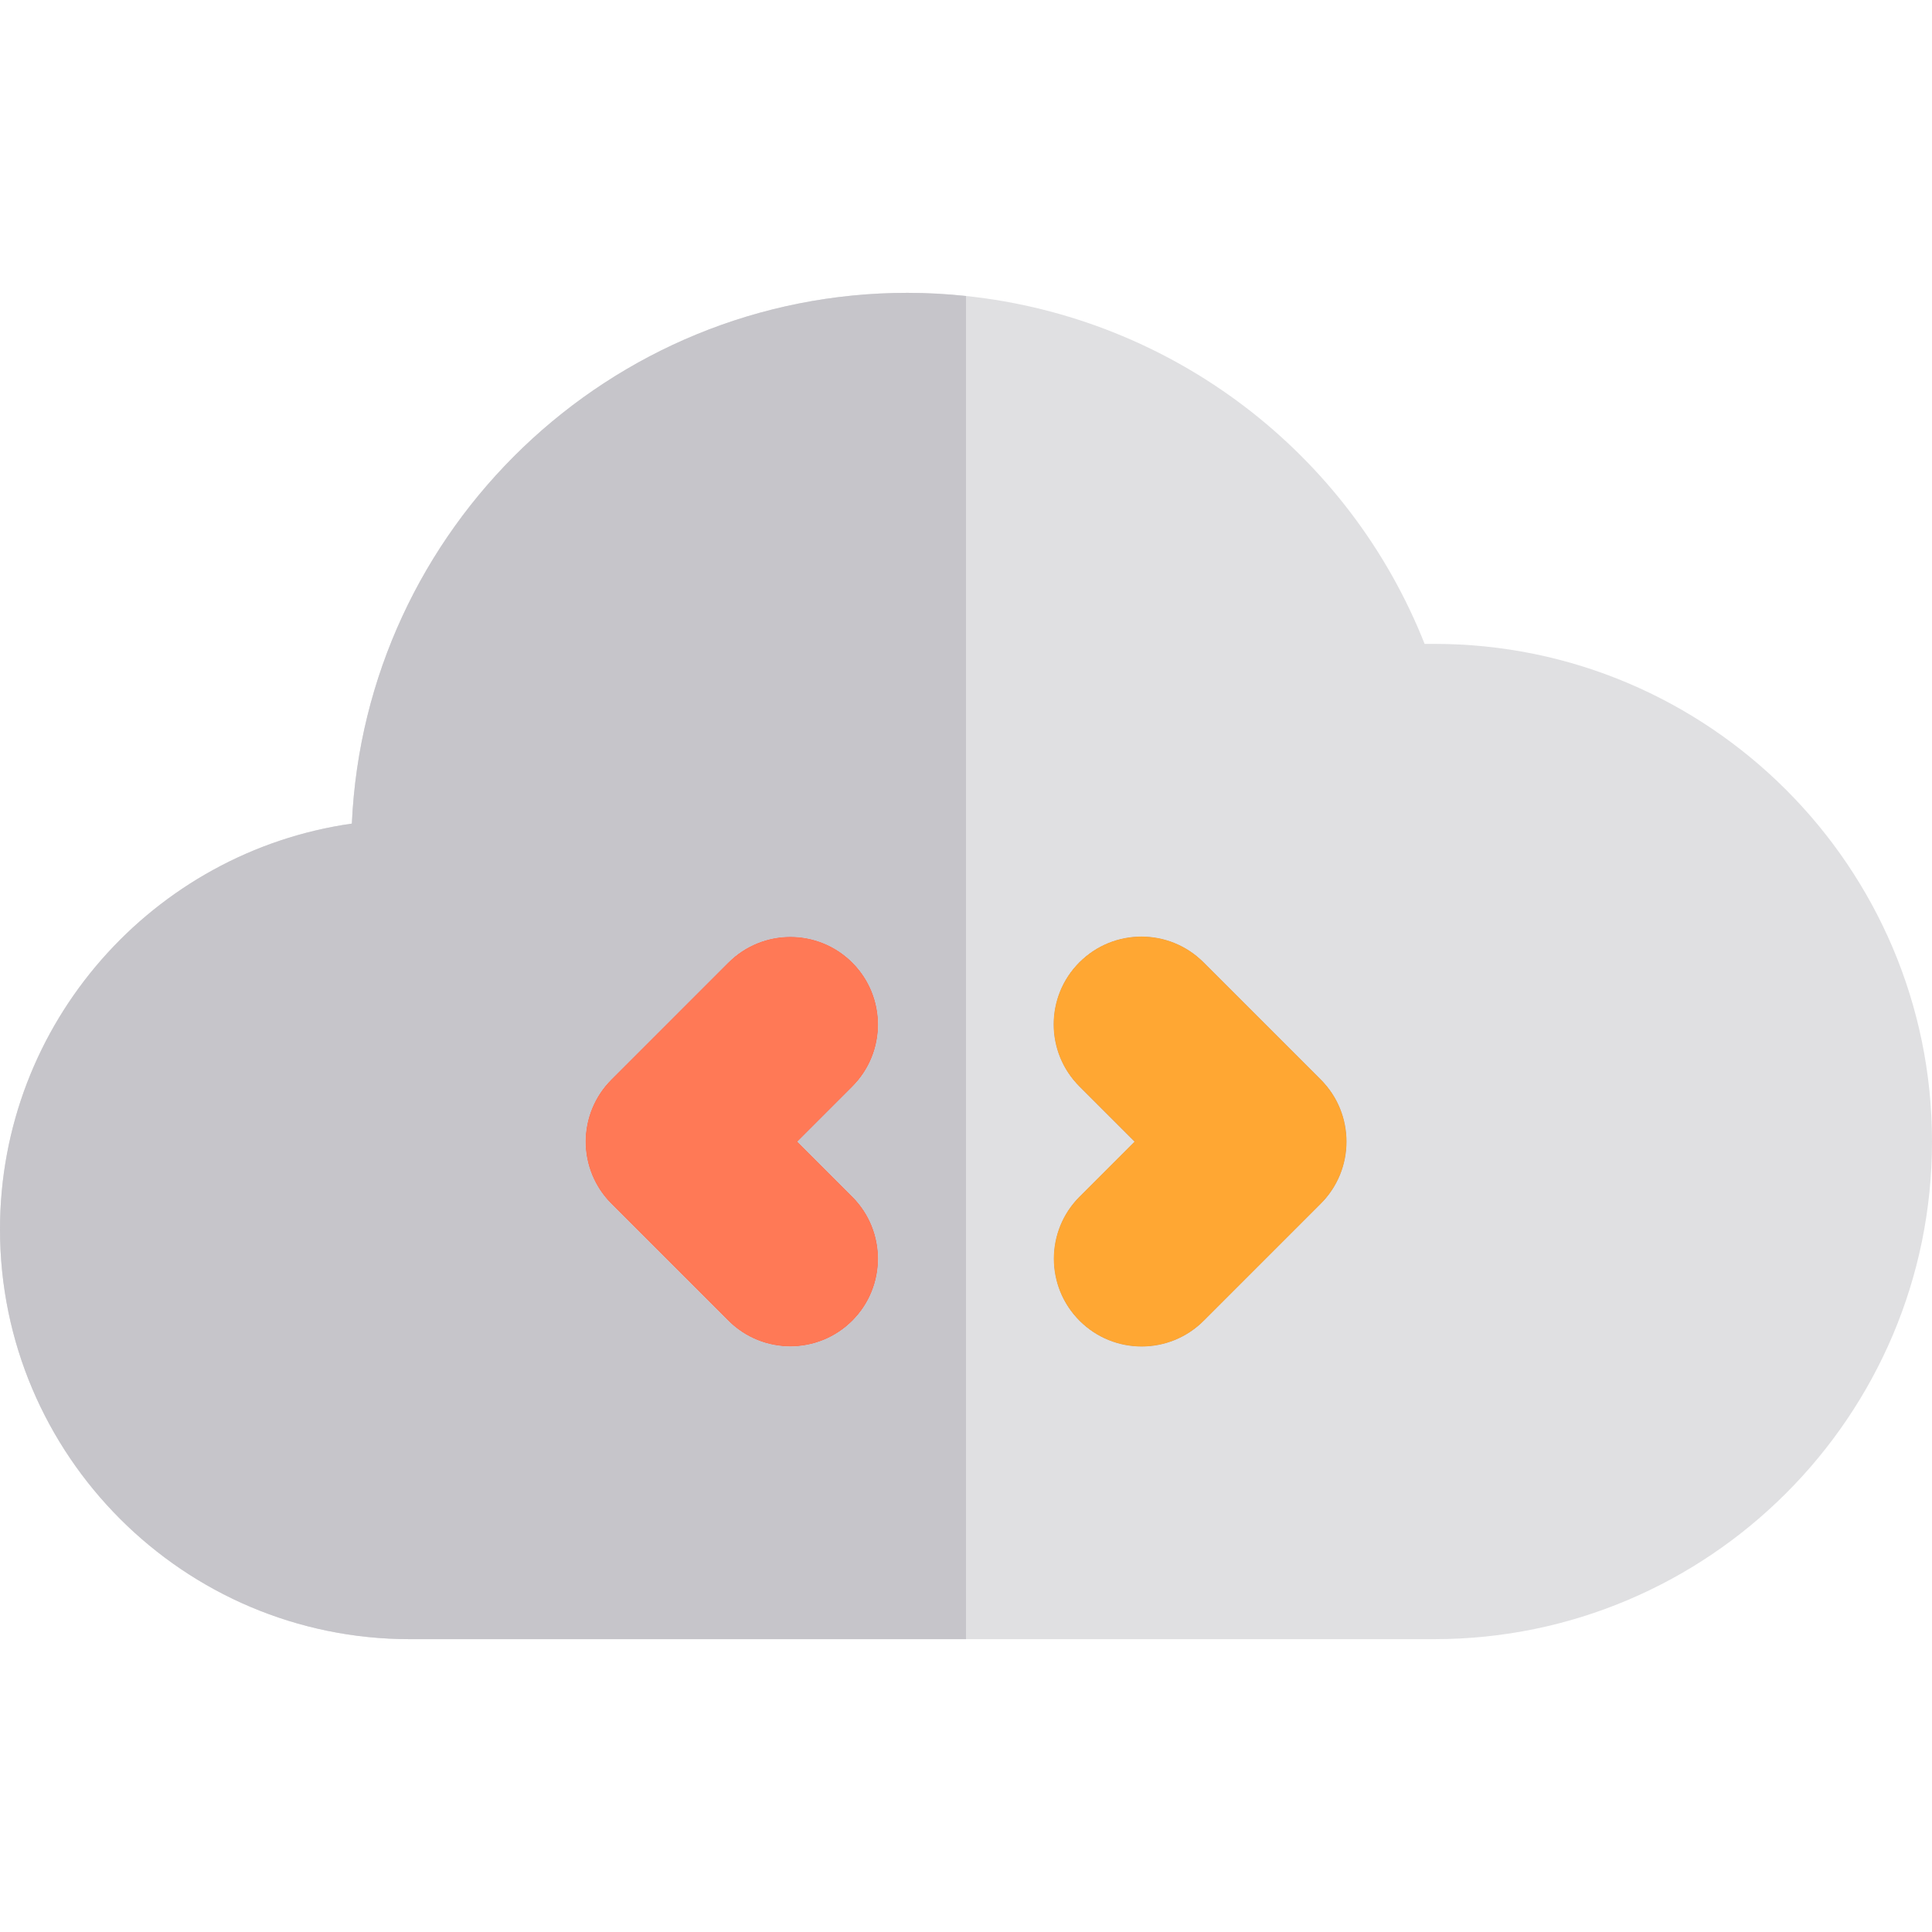
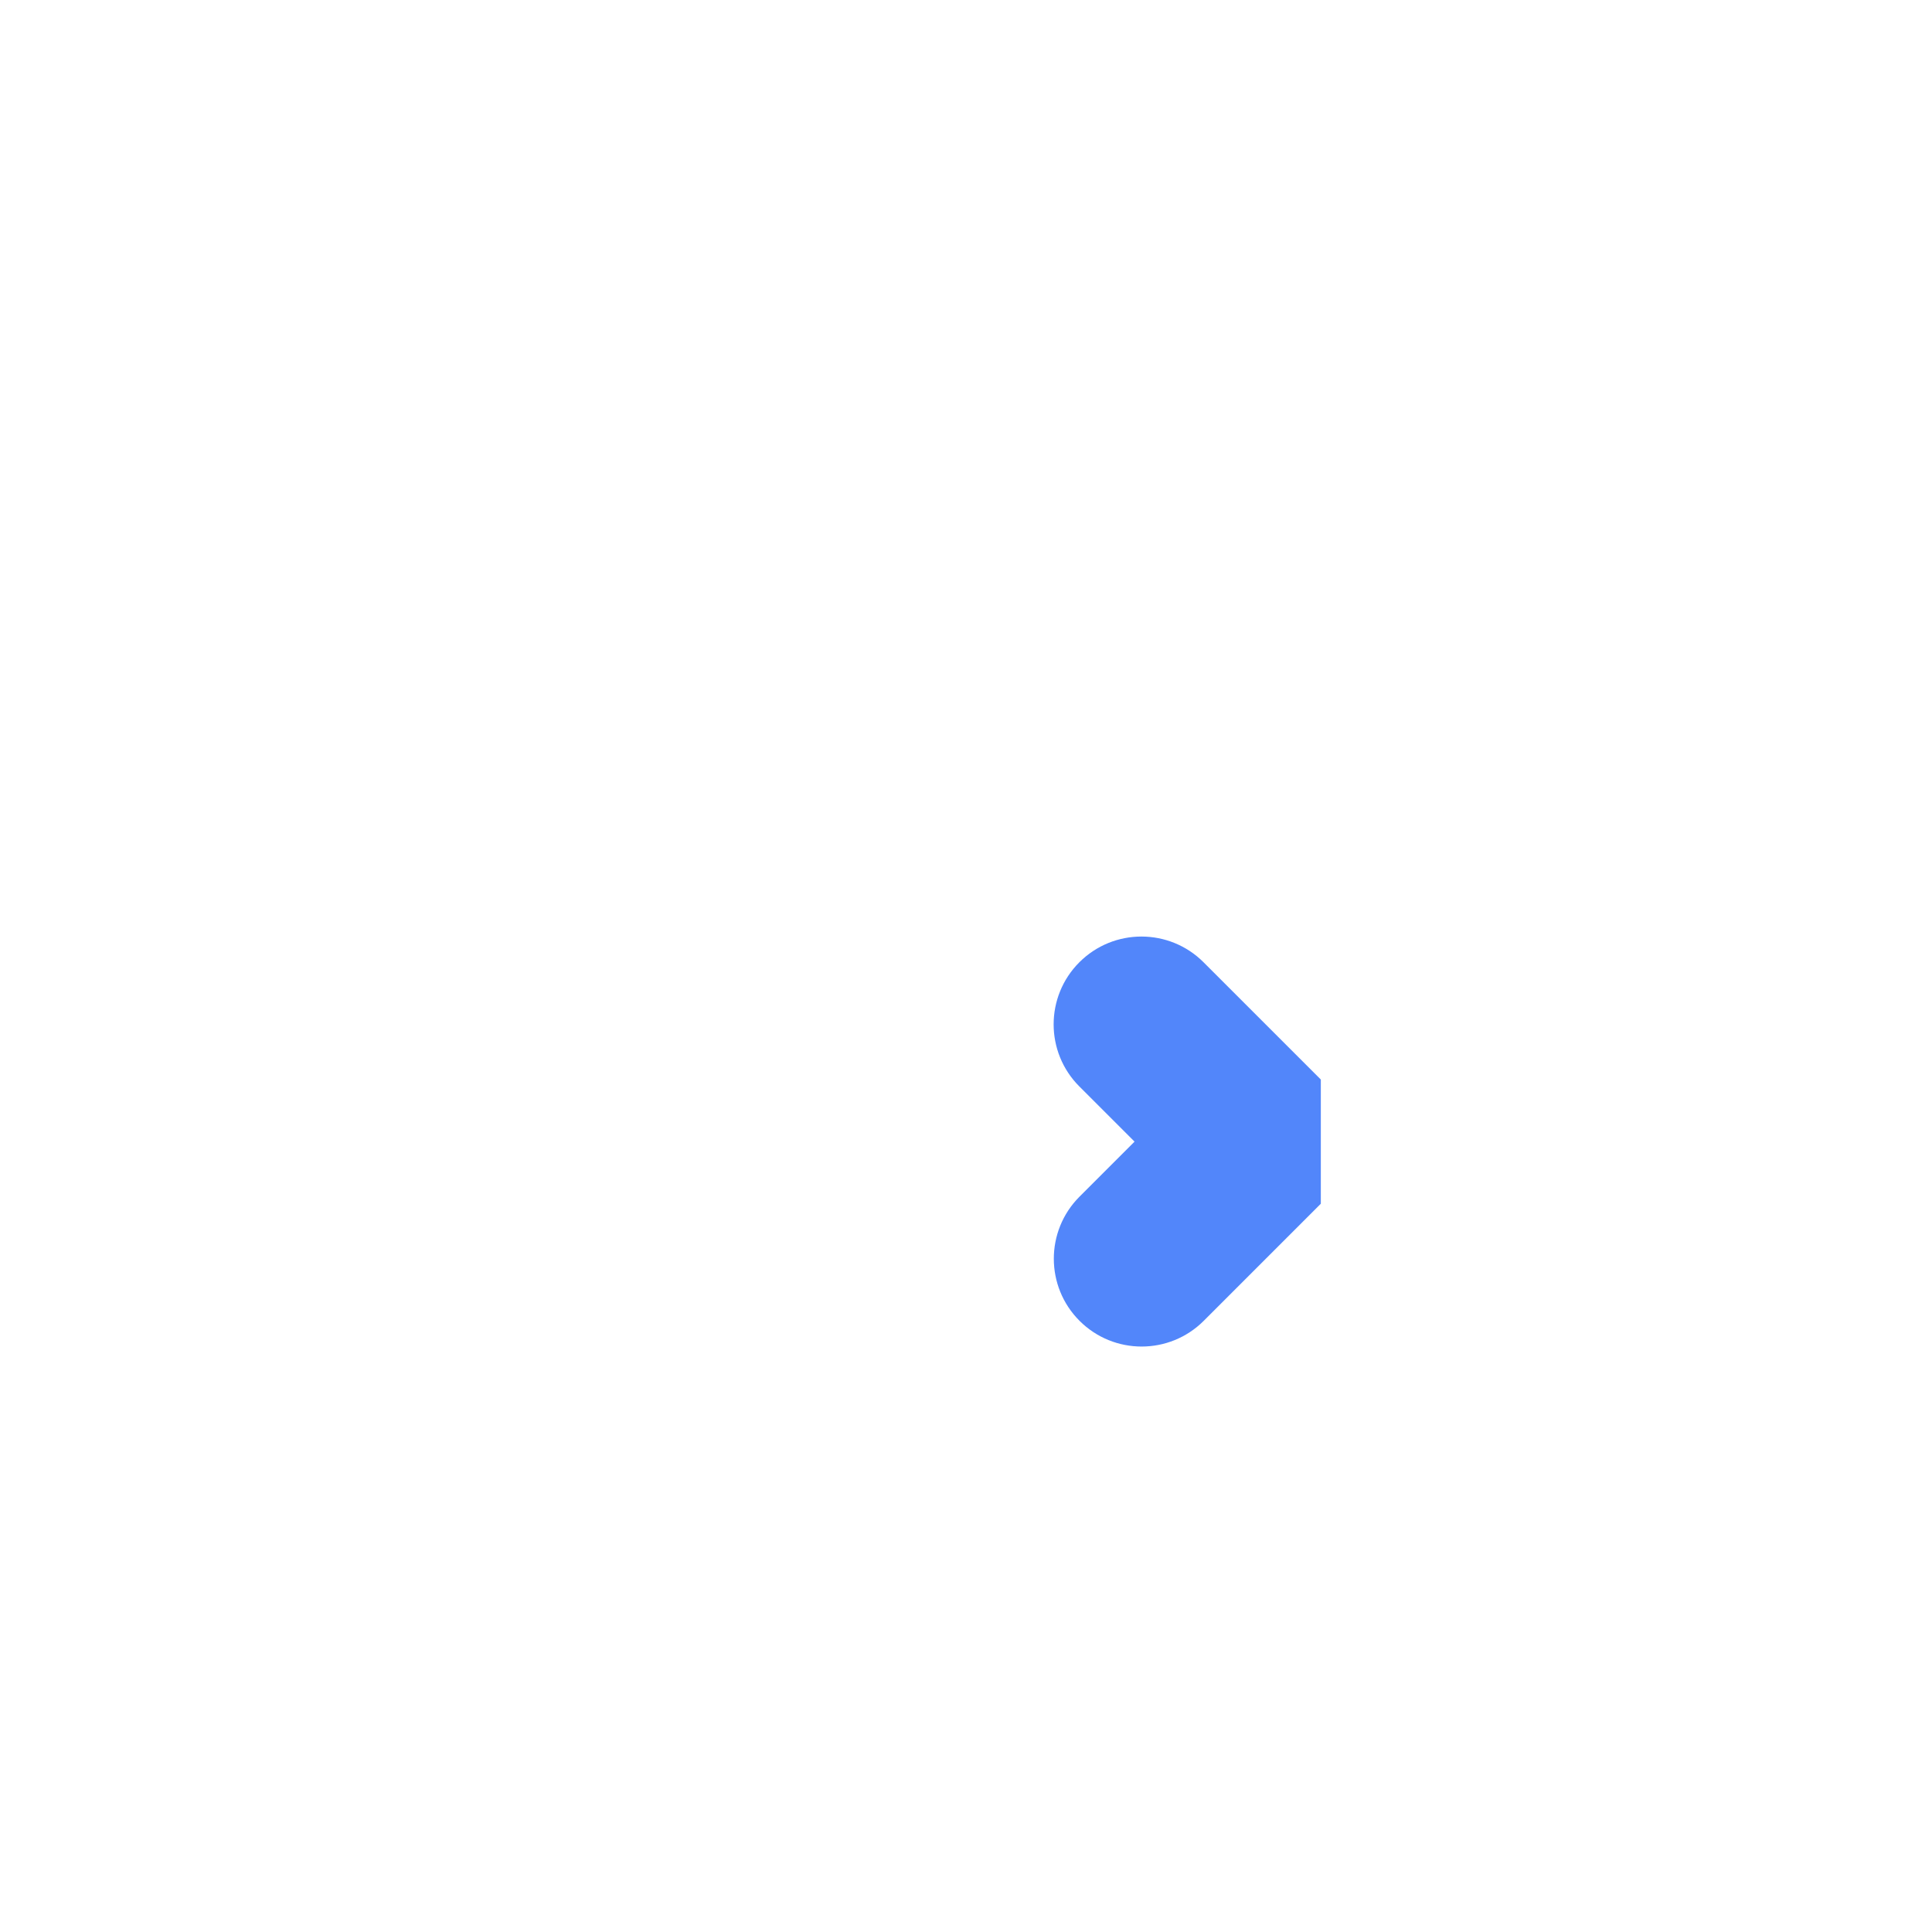
<svg xmlns="http://www.w3.org/2000/svg" height="800px" width="800px" version="1.1" id="Layer_1" viewBox="0 0 512 512" xml:space="preserve">
  <g>
-     <path style="fill:#5286FA;" d="M225.91,255.058c-9.09-9.089-23.825-9.087-32.914,0.002l-31.03,31.033   c-4.364,4.364-6.816,10.283-6.816,16.455c0,6.173,2.453,12.093,6.817,16.455l31.03,31.027c4.546,4.544,10.501,6.817,16.455,6.816   c5.956,0,11.914-2.273,16.457-6.817c9.087-9.089,9.086-23.824-0.002-32.912l-14.573-14.572l14.576-14.576   C235,278.882,234.999,264.145,225.91,255.058z" />
-     <path style="fill:#5286FA;" d="M350.031,286.087l-31.078-31.077c-9.087-9.087-23.823-9.087-32.912,0   c-9.089,9.089-9.087,23.824,0,32.912l14.623,14.621l-14.576,14.577c-9.087,9.089-9.086,23.824,0.002,32.912   c4.546,4.544,10.501,6.816,16.455,6.816s11.914-2.273,16.457-6.817l31.03-31.033C359.121,309.91,359.12,295.174,350.031,286.087z" />
+     <path style="fill:#5286FA;" d="M350.031,286.087l-31.078-31.077c-9.087-9.087-23.823-9.087-32.912,0   c-9.089,9.089-9.087,23.824,0,32.912l14.623,14.621l-14.576,14.577c-9.087,9.089-9.086,23.824,0.002,32.912   c4.546,4.544,10.501,6.816,16.455,6.816s11.914-2.273,16.457-6.817l31.03-31.033z" />
  </g>
-   <path style="fill:#E0E0E2;" d="M380.121,170.636h-2.586C357.432,119.814,310.557,84.174,256,78.44  c-5.112-0.538-10.285-0.833-15.515-0.833c-79.017,0-143.709,62.498-147.242,140.657C40.603,225.747,0,271.113,0,325.787  c0,59.885,48.719,108.606,108.606,108.606H256h124.121c72.718,0,131.879-59.161,131.879-131.879S452.839,170.636,380.121,170.636z   M225.91,317.119c9.087,9.087,9.089,23.824,0.002,32.912c-4.543,4.544-10.501,6.817-16.457,6.817  c-5.956,0-11.911-2.271-16.455-6.816l-31.03-31.027c-4.364-4.364-6.817-10.283-6.817-16.455c0-6.172,2.451-12.093,6.816-16.457  l31.03-31.033c9.087-9.089,23.822-9.09,32.914-0.002c9.087,9.087,9.089,23.824,0.002,32.912l-14.576,14.576L225.91,317.119z   M350.033,318.999l-31.03,31.033c-4.544,4.544-10.502,6.817-16.457,6.817s-11.911-2.271-16.455-6.816  c-9.087-9.087-9.089-23.824-0.002-32.912l14.577-14.578l-14.623-14.621c-9.087-9.089-9.089-23.825,0-32.912  c9.087-9.089,23.824-9.089,32.912,0l31.078,31.077C359.12,295.174,359.121,309.91,350.033,318.999z" />
-   <path style="fill:#FF7956;" d="M225.91,255.058c-9.09-9.089-23.825-9.087-32.914,0.002l-31.03,31.033  c-4.364,4.364-6.816,10.283-6.816,16.455c0,6.173,2.453,12.093,6.817,16.455l31.03,31.027c4.546,4.544,10.501,6.817,16.455,6.816  c5.956,0,11.914-2.273,16.457-6.817c9.087-9.089,9.086-23.824-0.002-32.912l-14.573-14.572l14.576-14.576  C235,278.882,234.999,264.145,225.91,255.058z" />
-   <path style="fill:#FFA733;" d="M318.953,255.009c-9.087-9.087-23.823-9.087-32.912,0c-9.089,9.089-9.087,23.824,0,32.912  l14.623,14.621l-14.576,14.577c-9.087,9.089-9.086,23.823,0.002,32.912c4.546,4.544,10.501,6.816,16.455,6.816  s11.914-2.273,16.457-6.817l31.03-31.033c9.087-9.089,9.086-23.823-0.002-32.912L318.953,255.009z" />
-   <path style="fill:#C6C5CA;" d="M240.485,77.607c-79.017,0-143.709,62.498-147.242,140.657C40.603,225.747,0,271.113,0,325.787  c0,59.885,48.719,108.606,108.606,108.606H256V78.44C250.888,77.902,245.715,77.607,240.485,77.607z M225.91,317.119  c9.087,9.087,9.089,23.824,0.002,32.912c-4.543,4.544-10.501,6.817-16.457,6.817c-5.956,0-11.911-2.271-16.455-6.816l-31.03-31.027  c-4.364-4.364-6.817-10.283-6.817-16.455c0-6.172,2.451-12.091,6.816-16.455l31.03-31.033c9.087-9.089,23.822-9.09,32.914-0.002  c9.087,9.087,9.089,23.824,0.002,32.912l-14.576,14.576L225.91,317.119z" />
</svg>